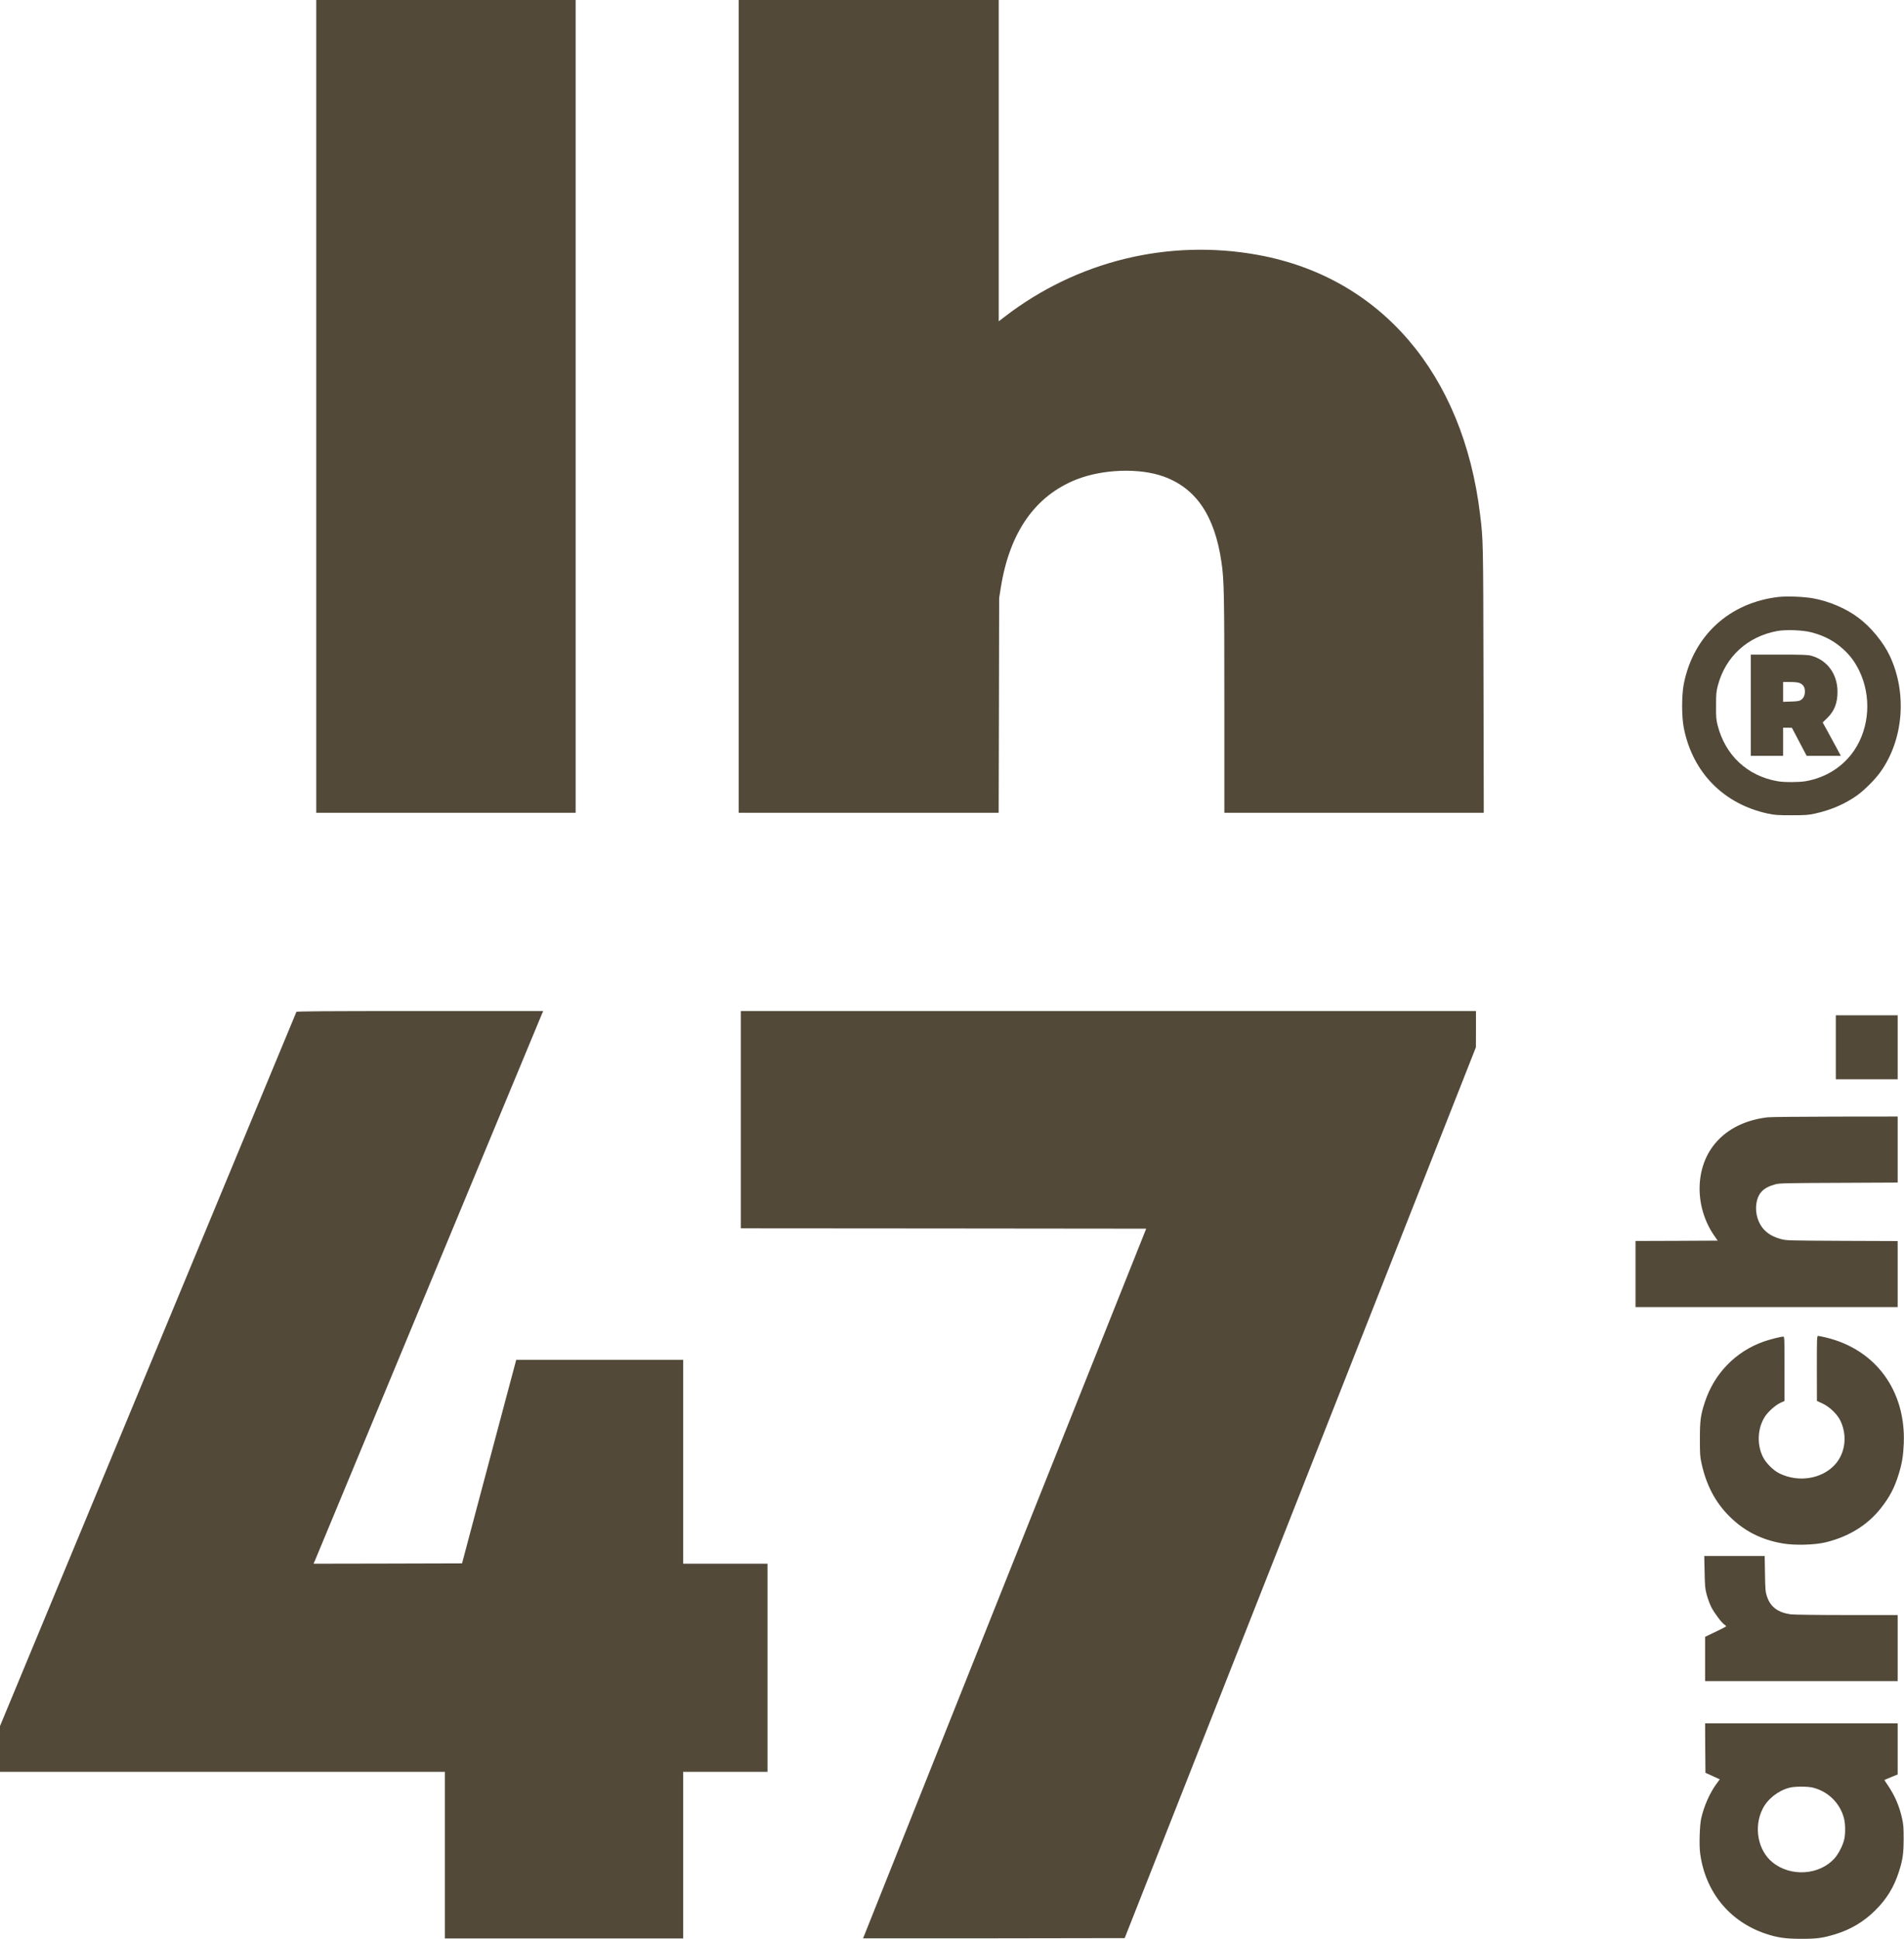
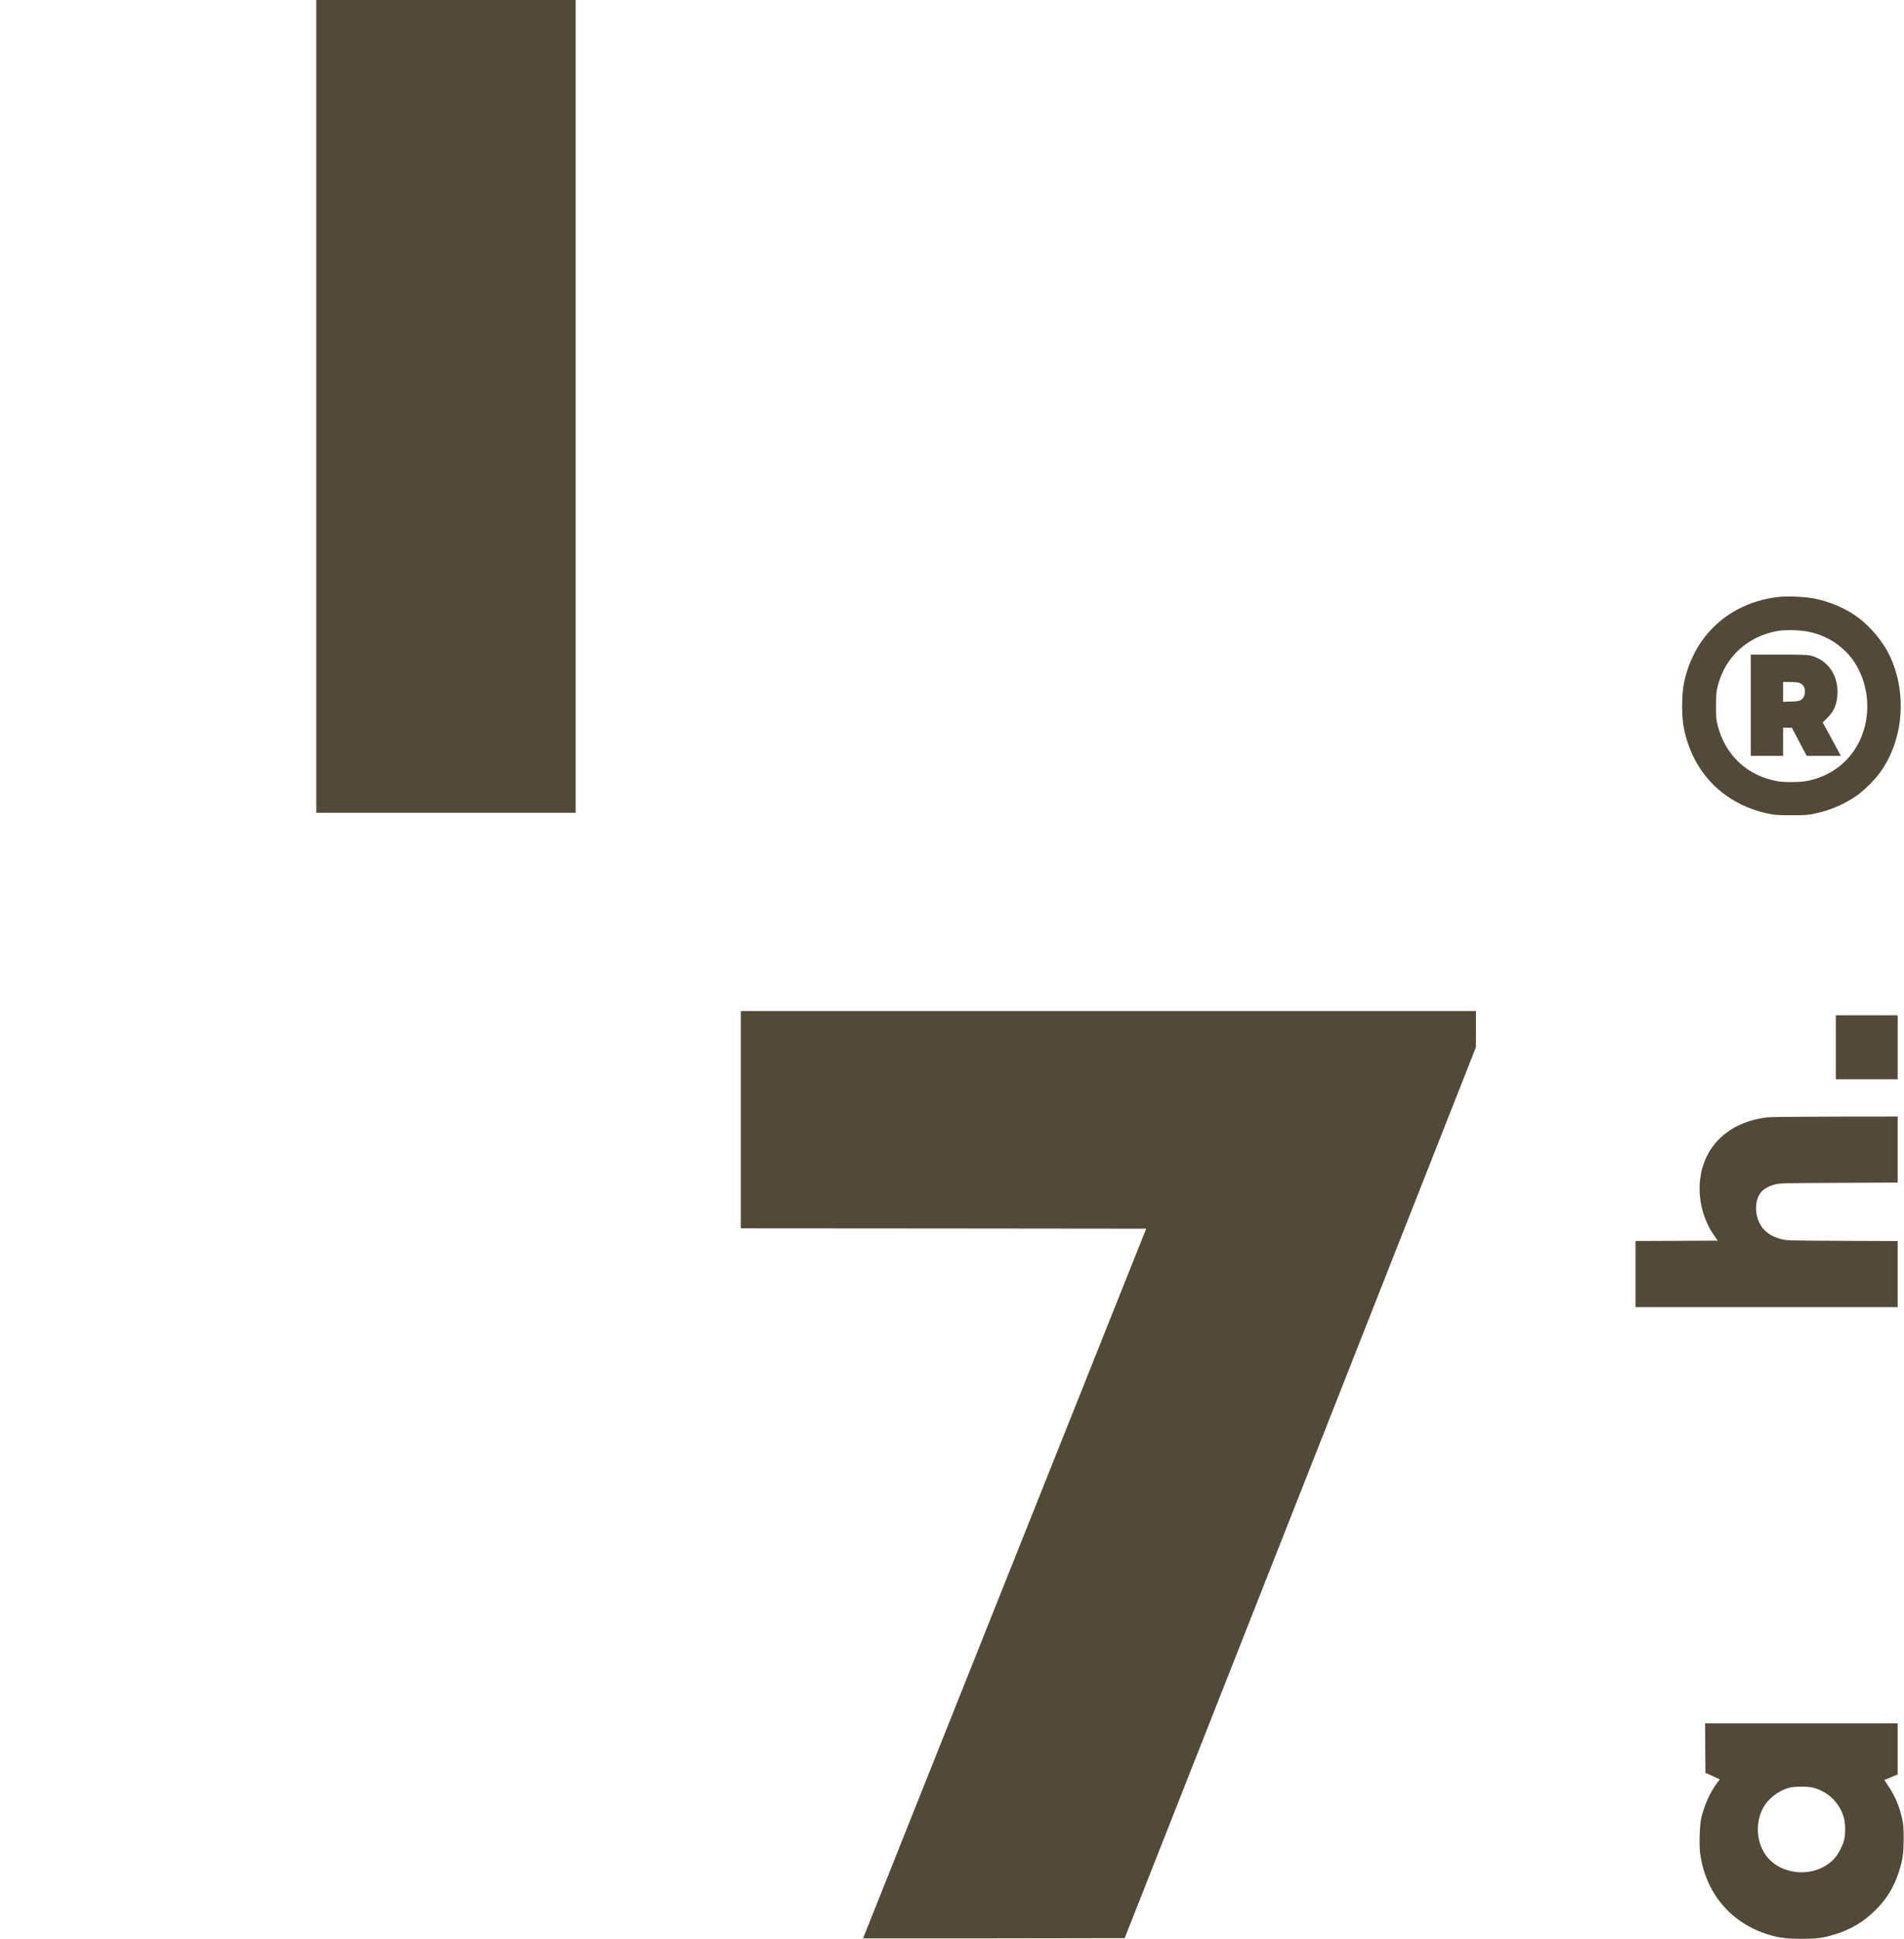
<svg xmlns="http://www.w3.org/2000/svg" width="3612" height="3677" viewBox="0 0 3612 3677" fill="none">
  <path d="M600 770.667V1541.33H846H1092V770.667V0.001H846H600V770.667Z" fill="#524939" />
-   <path d="M1401.33 770.667V1541.33H1648H1894.53L1895.07 1337.6L1895.47 1134L1898.53 1114.67C1915.2 1009.6 1963.47 940.534 2041.87 909.334C2091.87 889.601 2161.33 887.067 2207.33 903.601C2269.07 925.867 2304.4 978.001 2317.2 1066.13C2322.13 1099.6 2322.67 1125.47 2322.67 1336.27V1541.33H2568.67H2814.8L2814.27 1286.27C2813.73 1021.87 2813.73 1024.8 2807.87 976.001C2775.87 708.934 2619.33 525.867 2386.67 483.467C2216.93 452.534 2043.47 494.801 1905.73 600.801L1894.67 609.334V304.667V0.001H1648H1401.33V770.667Z" fill="#524939" />
  <path d="M3374.13 1132C3281.07 1142.67 3212.67 1205.2 3194.4 1296.27C3190 1318.13 3190 1359.2 3194.4 1381.07C3211.33 1465.33 3270.13 1524.93 3354.13 1542.93C3366.93 1545.6 3372.27 1546 3398.67 1546C3425.07 1546 3430.4 1545.6 3443.2 1542.8C3472.53 1536.53 3500.53 1524.4 3522.93 1508.4C3536.8 1498.53 3557.2 1478.13 3567.07 1464.27C3611.07 1402.93 3618.27 1314.67 3585.2 1244.13C3573.07 1218.13 3549.07 1188.93 3525.33 1171.33C3502.13 1153.87 3470 1140.13 3439.73 1134.67C3422.4 1131.47 3390.13 1130.27 3374.13 1132ZM3436.13 1199.07C3461.2 1205.6 3480.67 1216 3497.87 1232.13C3510.4 1243.73 3518.93 1255.47 3526.8 1271.33C3550.53 1319.73 3546.93 1379.6 3517.47 1423.07C3496.67 1453.87 3463.73 1474.8 3425.33 1481.47C3412.27 1483.6 3384.67 1483.73 3372 1481.47C3314.67 1471.33 3272.93 1432.27 3258.4 1375.33C3255.73 1364.8 3255.33 1360.13 3255.47 1338C3255.47 1314.93 3255.87 1311.47 3259.07 1299.33C3273.47 1245.2 3315.2 1207.07 3371.33 1196.67C3387.87 1193.6 3419.6 1194.8 3436.13 1199.07Z" fill="#524939" />
  <path d="M3321.33 1337.33V1433.33H3352H3382.67V1406.67V1380H3391.07L3399.33 1380.13L3413.33 1406.67L3427.33 1433.33H3459.73H3492.13L3484.8 1419.6C3480.67 1412 3472.93 1397.73 3467.6 1387.87L3457.73 1370L3466 1362C3479.87 1348.67 3486 1332.93 3485.87 1311.33C3485.6 1277.73 3466 1251.33 3435.33 1243.33C3428.93 1241.73 3417.73 1241.33 3374.4 1241.33H3321.33V1337.33ZM3413.87 1295.2C3420.67 1298 3424 1303.2 3424 1310.93C3424 1318.67 3421.6 1324 3416.4 1327.47C3413.47 1329.47 3409.47 1330 3397.73 1330.4L3382.67 1330.93V1312.13V1293.33H3396C3404.4 1293.33 3411.07 1294 3413.87 1295.2Z" fill="#524939" />
-   <path d="M562.267 1918.93C562 1919.87 435.333 2224.93 280.8 2596.93L0 3273.2V3316.53V3360H422H844V3518V3676H1070H1296V3518V3360H1376H1456V3162.67V2965.33H1376H1296V2772V2578.67H1137.6H979.333L927.867 2771.6L876.533 2964.67L735.733 2965.07L594.8 2965.33L597.333 2959.73C598.667 2956.53 695.6 2723.33 812.667 2441.33C929.733 2159.33 1026.67 1926.13 1028 1922.93L1030.53 1917.33H796.8C610.933 1917.33 562.8 1917.73 562.267 1918.93Z" fill="#524939" />
  <path d="M1405.33 2123.33V2329.33L1789.87 2329.6L2174.4 2330L1905.87 3002.67C1758.13 3372.67 1637.33 3675.47 1637.33 3675.73C1637.33 3675.87 1749.07 3675.87 1885.47 3675.73L2133.6 3675.33L2466.8 2830.67L2799.87 1986L2800 1951.6V1917.33H2102.67H1405.33V2123.33Z" fill="#524939" />
  <path d="M3482.67 1986V2046.67H3541.33H3600V1986V1925.33H3541.33H3482.67V1986Z" fill="#524939" />
  <path d="M3353.47 2118.8C3277.2 2127.6 3228 2176.4 3224.4 2246.67C3222.67 2280.8 3232.93 2316.27 3252.53 2344L3258.53 2352.67L3180.67 2353.07L3102.67 2353.33V2416V2478.67H3351.33H3600V2416.13V2353.47L3494.4 2353.07C3390.53 2352.53 3388.53 2352.53 3378.27 2349.6C3364.8 2345.87 3355.6 2340.93 3347.6 2332.93C3335.33 2320.93 3329.07 2300.4 3332 2282.13C3335.2 2262.13 3345.47 2251.87 3368.4 2245.73C3375.73 2243.73 3389.47 2243.47 3488.4 2243.07L3600 2242.53V2179.87V2117.33L3481.73 2117.47C3416.53 2117.6 3358.93 2118.13 3353.47 2118.8Z" fill="#524939" />
-   <path d="M3446.67 2594.93L3446.8 2656.67L3457.07 2661.33C3470.67 2667.6 3485.73 2682 3491.6 2694.67C3505.07 2723.47 3500.4 2757.07 3480 2778.53C3454.8 2804.93 3411.47 2811.47 3376 2794.27C3364.27 2788.67 3349.87 2774.27 3344.27 2762.67C3332.53 2738.93 3334.13 2708.27 3348 2686.67C3354 2677.2 3368 2664.67 3377.33 2660.4L3385.33 2656.67V2595.6C3385.33 2538.4 3385.2 2534.67 3383.07 2534.67C3378.13 2534.8 3357.47 2540 3346 2544C3292.27 2563.07 3251.87 2604.8 3234.13 2659.2C3226.13 2683.47 3224.8 2694 3224.8 2728.67C3224.8 2756.8 3225.07 2762.27 3227.73 2774.27C3236.8 2816.13 3253.87 2848.67 3280.67 2875.33C3308.4 2903.2 3341.33 2920 3382 2926.93C3404.53 2930.8 3442 2929.87 3462.67 2924.93C3506.93 2914.4 3543.2 2892 3568.67 2859.33C3584.93 2838.53 3594 2821.2 3601.87 2795.73C3608.27 2775.33 3610.67 2760.4 3611.6 2736.67C3615.33 2637.07 3558.27 2559.33 3464.67 2536.53C3457.33 2534.8 3450.27 2533.33 3449.07 2533.33C3446.8 2533.33 3446.67 2537.2 3446.67 2594.93Z" fill="#524939" />
-   <path d="M3233.73 2980.93C3234.27 3007.87 3234.67 3012.8 3237.73 3024.13C3239.6 3031.07 3243.47 3041.73 3246.4 3047.6C3252.13 3058.8 3266 3077.33 3271.47 3080.93C3273.2 3082 3274.67 3083.47 3274.67 3084C3274.67 3084.53 3265.73 3089.2 3254.67 3094.4L3234.67 3104V3146V3188H3417.33H3600V3125.33V3062.67H3503.07C3446.93 3062.67 3402.13 3062 3396.93 3061.33C3372.4 3057.73 3358.4 3047.07 3351.87 3026.93C3349.2 3018.93 3348.8 3014.27 3348.27 2984.27L3347.73 2950.67H3290.4H3233.07L3233.73 2980.93Z" fill="#524939" />
  <path d="M3234.93 3314.93L3235.33 3361.87L3248.93 3368L3262.53 3374.27L3256 3383.07C3243.33 3400.53 3232.4 3425.33 3227.2 3448.67C3224.4 3461.33 3223.2 3498.8 3225.2 3514C3234.8 3587.33 3280.53 3643.6 3349.33 3666.93C3371.6 3674.4 3387.07 3676.67 3417.33 3676.67C3447.33 3676.67 3457.87 3675.2 3482 3667.87C3511.07 3658.93 3535.87 3644.13 3557.47 3622.67C3579.2 3601.2 3593.07 3578.53 3602.4 3549.2C3609.6 3526.8 3611.2 3515.33 3611.33 3487.33C3611.33 3465.6 3610.93 3460 3608.27 3448C3602.93 3424.53 3594.8 3405.6 3582 3386.53C3577.87 3380.53 3574.67 3375.6 3574.93 3375.33C3575.2 3375.2 3580.93 3372.8 3587.73 3370L3600 3364.93V3316.53V3268H3417.33H3234.67L3234.93 3314.93ZM3439.33 3390C3468.4 3397.33 3490.8 3419.6 3498.13 3448.13C3500.8 3458.27 3501.07 3476.13 3498.8 3487.33C3496.4 3498.67 3488 3515.47 3480.13 3524.13C3451.47 3556.13 3396.8 3559.6 3362.53 3531.6C3334.67 3508.93 3326.53 3464.67 3343.73 3430.4C3353.07 3411.6 3373.07 3395.73 3394.67 3390.13C3404.53 3387.47 3429.33 3387.47 3439.33 3390Z" fill="#524939" />
</svg>